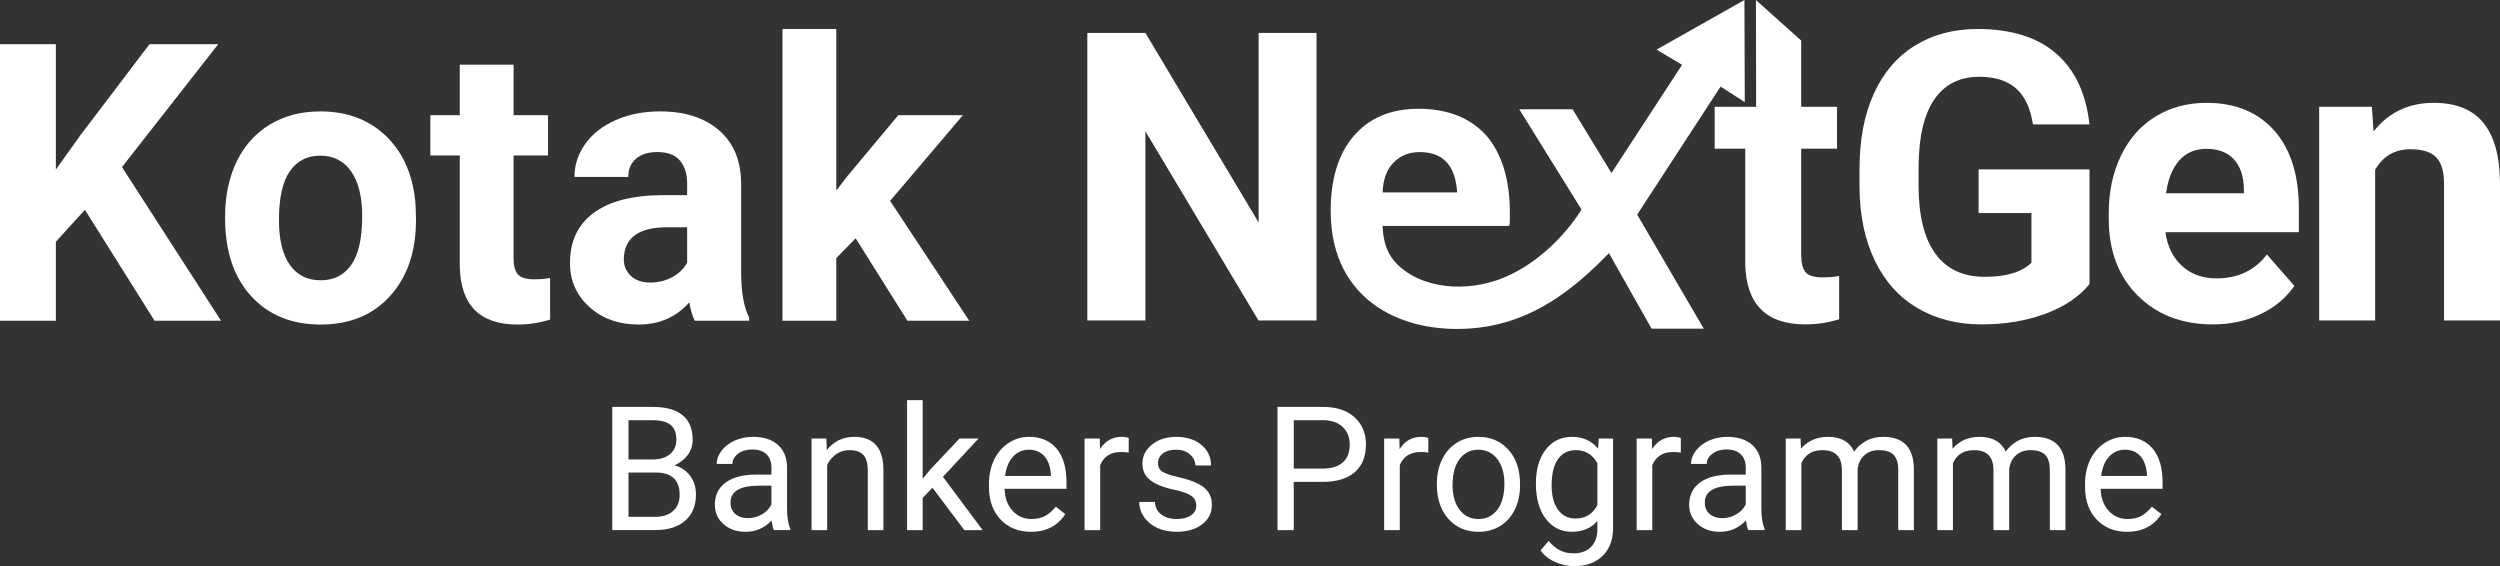
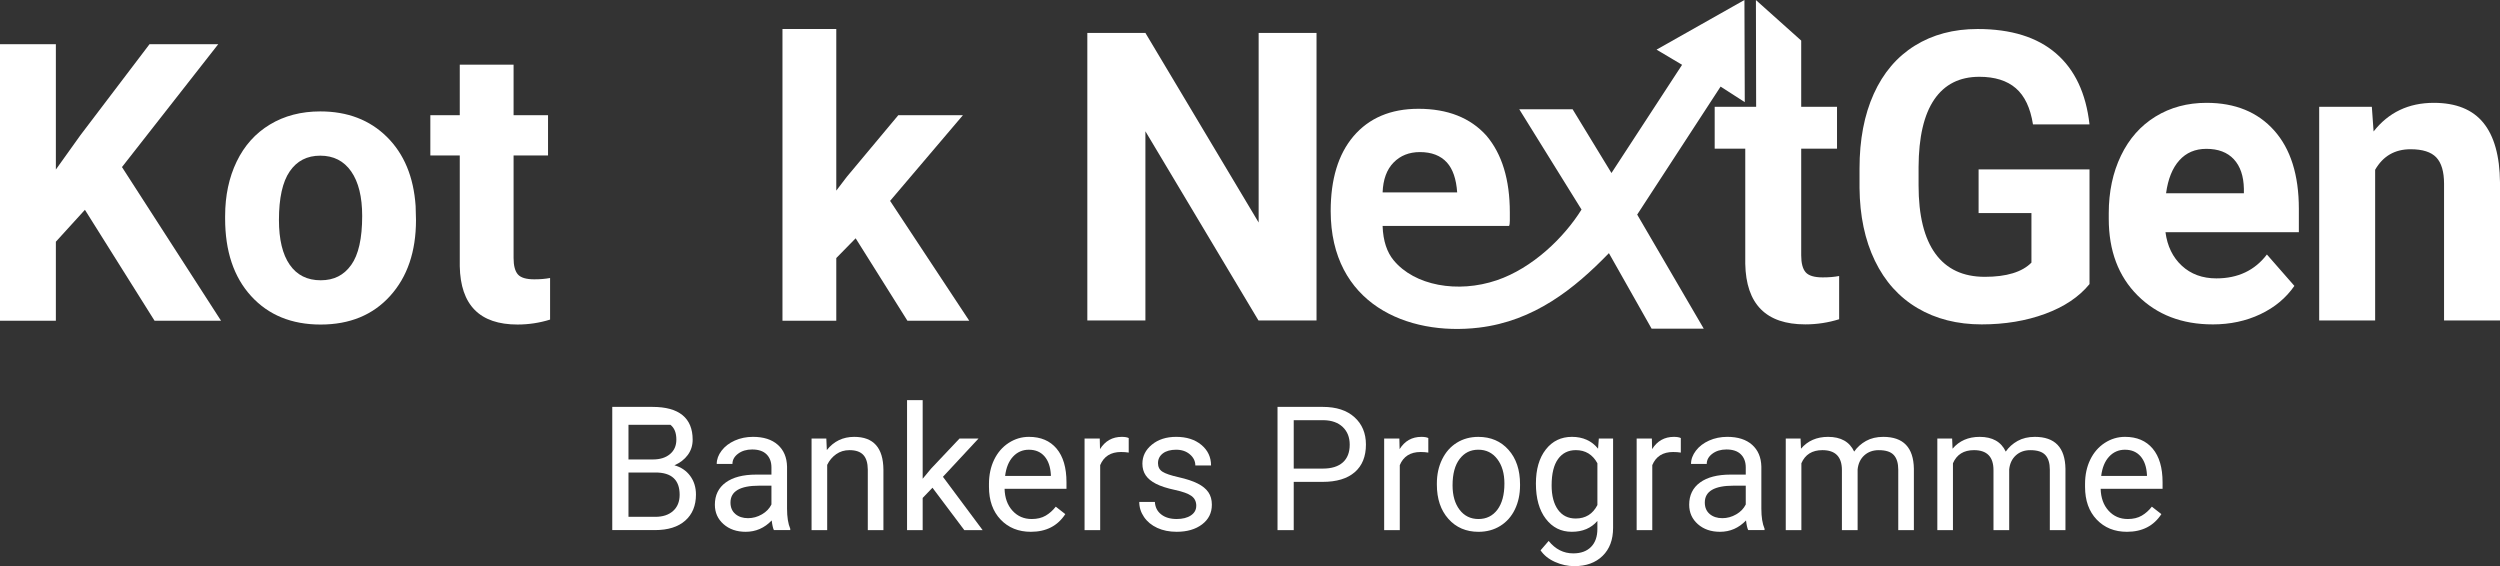
<svg xmlns="http://www.w3.org/2000/svg" width="393" height="89" viewBox="0 0 393 89" fill="none">
  <rect x="0" y="0" width="393" height="89" fill="#333333" stroke="none" />
  <g clip-path="url(#clip0_478_75)">
-     <path d="M96.248 83.332V63.964H102.567C104.665 63.964 106.242 64.398 107.299 65.267C108.356 66.136 108.886 67.423 108.886 69.125C108.886 70.03 108.629 70.83 108.117 71.525C107.602 72.221 106.903 72.76 106.019 73.142C107.063 73.433 107.889 73.99 108.495 74.811C109.102 75.632 109.405 76.609 109.405 77.744C109.405 79.482 108.843 80.847 107.719 81.842C106.595 82.835 105.006 83.331 102.953 83.331H96.248V83.332ZM98.797 72.226H102.646C103.762 72.226 104.653 71.946 105.321 71.386C105.99 70.826 106.324 70.067 106.324 69.107C106.324 68.041 106.014 67.266 105.395 66.782C104.775 66.298 103.834 66.056 102.567 66.056H98.797V72.228V72.226ZM98.797 74.275V81.246H103.004C104.19 81.246 105.126 80.939 105.811 80.322C106.497 79.705 106.84 78.857 106.84 77.775C106.84 75.443 105.575 74.277 103.044 74.277H98.795L98.797 74.275Z" fill="white" />
+     <path d="M96.248 83.332V63.964H102.567C104.665 63.964 106.242 64.398 107.299 65.267C108.356 66.136 108.886 67.423 108.886 69.125C108.886 70.03 108.629 70.83 108.117 71.525C107.602 72.221 106.903 72.76 106.019 73.142C107.063 73.433 107.889 73.99 108.495 74.811C109.102 75.632 109.405 76.609 109.405 77.744C109.405 79.482 108.843 80.847 107.719 81.842C106.595 82.835 105.006 83.331 102.953 83.331H96.248V83.332ZM98.797 72.226H102.646C103.762 72.226 104.653 71.946 105.321 71.386C105.99 70.826 106.324 70.067 106.324 69.107C106.324 68.041 106.014 67.266 105.395 66.782H98.797V72.228V72.226ZM98.797 74.275V81.246H103.004C104.19 81.246 105.126 80.939 105.811 80.322C106.497 79.705 106.84 78.857 106.84 77.775C106.84 75.443 105.575 74.277 103.044 74.277H98.795L98.797 74.275Z" fill="white" />
    <path d="M121.656 83.333C121.514 83.049 121.399 82.543 121.311 81.816C120.17 83.005 118.807 83.599 117.222 83.599C115.807 83.599 114.645 83.197 113.738 82.395C112.831 81.593 112.377 80.575 112.377 79.341C112.377 77.842 112.946 76.68 114.082 75.85C115.219 75.02 116.819 74.607 118.881 74.607H121.27V73.477C121.27 72.616 121.013 71.931 120.501 71.421C119.987 70.911 119.231 70.657 118.232 70.657C117.356 70.657 116.621 70.878 116.028 71.321C115.435 71.764 115.138 72.302 115.138 72.93H112.669C112.669 72.213 112.922 71.519 113.431 70.849C113.94 70.179 114.631 69.65 115.501 69.259C116.374 68.869 117.332 68.673 118.376 68.673C120.031 68.673 121.327 69.087 122.264 69.916C123.202 70.746 123.688 71.888 123.724 73.341V79.965C123.724 81.287 123.892 82.337 124.228 83.118V83.331H121.652L121.656 83.333ZM117.58 81.457C118.35 81.457 119.08 81.258 119.771 80.858C120.461 80.46 120.96 79.941 121.27 79.302V76.348H119.346C116.336 76.348 114.831 77.231 114.831 78.995C114.831 79.766 115.088 80.368 115.601 80.803C116.113 81.237 116.773 81.456 117.579 81.456L117.58 81.457Z" fill="white" />
    <path d="M129.899 68.941L129.978 70.749C131.075 69.365 132.509 68.675 134.28 68.675C137.315 68.675 138.845 70.391 138.873 73.823V83.334H136.417V73.81C136.408 72.772 136.172 72.005 135.707 71.508C135.243 71.012 134.52 70.763 133.538 70.763C132.741 70.763 132.041 70.976 131.44 71.402C130.838 71.828 130.369 72.386 130.033 73.078V83.334H127.577V68.941H129.901H129.899Z" fill="white" />
    <path d="M146.585 76.669L145.044 78.278V83.333H142.588V62.901H145.044V75.259L146.359 73.676L150.832 68.941H153.819L148.23 74.954L154.469 83.334H151.588L146.583 76.669H146.585Z" fill="white" />
    <path d="M162.051 83.599C160.104 83.599 158.52 82.958 157.298 81.677C156.076 80.396 155.466 78.682 155.466 76.535V76.084C155.466 74.656 155.739 73.38 156.282 72.259C156.827 71.138 157.588 70.26 158.565 69.624C159.543 68.991 160.602 68.673 161.744 68.673C163.61 68.673 165.062 69.29 166.099 70.523C167.134 71.756 167.651 73.52 167.651 75.817V76.841H157.92C157.956 78.26 158.369 79.407 159.161 80.279C159.953 81.153 160.961 81.59 162.181 81.59C163.048 81.59 163.783 81.413 164.385 81.057C164.986 80.703 165.512 80.233 165.965 79.647L167.465 80.818C166.261 82.671 164.455 83.599 162.049 83.599H162.051ZM161.746 70.696C160.755 70.696 159.922 71.057 159.25 71.78C158.578 72.503 158.162 73.516 158.003 74.82H165.197V74.634C165.127 73.384 164.789 72.415 164.188 71.728C163.586 71.041 162.772 70.698 161.746 70.698V70.696Z" fill="white" />
    <path d="M177.435 71.148C177.063 71.086 176.661 71.055 176.227 71.055C174.616 71.055 173.523 71.742 172.949 73.118V83.334H170.493V68.941H172.882L172.921 70.603C173.727 69.317 174.868 68.675 176.345 68.675C176.824 68.675 177.187 68.737 177.434 68.86V71.148H177.435Z" fill="white" />
    <path d="M188.054 79.517C188.054 78.852 187.804 78.335 187.304 77.968C186.803 77.6 185.933 77.282 184.688 77.016C183.444 76.75 182.459 76.43 181.729 76.058C180.999 75.685 180.459 75.242 180.109 74.727C179.759 74.213 179.585 73.6 179.585 72.891C179.585 71.711 180.082 70.713 181.077 69.898C182.073 69.082 183.345 68.673 184.894 68.673C186.522 68.673 187.844 69.094 188.856 69.937C189.869 70.78 190.377 71.857 190.377 73.169H187.907C187.907 72.496 187.621 71.914 187.05 71.426C186.479 70.938 185.76 70.695 184.892 70.695C184.025 70.695 183.3 70.89 182.795 71.28C182.291 71.67 182.037 72.18 182.037 72.81C182.037 73.404 182.272 73.853 182.74 74.153C183.209 74.456 184.056 74.742 185.281 75.017C186.507 75.292 187.501 75.62 188.262 76.001C189.023 76.382 189.587 76.841 189.955 77.379C190.322 77.914 190.505 78.569 190.505 79.34C190.505 80.626 189.991 81.656 188.966 82.433C187.94 83.209 186.608 83.597 184.971 83.597C183.821 83.597 182.803 83.393 181.919 82.986C181.035 82.577 180.34 82.009 179.842 81.277C179.341 80.545 179.091 79.754 179.091 78.902H181.547C181.592 79.726 181.921 80.38 182.536 80.863C183.151 81.347 183.963 81.588 184.971 81.588C185.9 81.588 186.646 81.399 187.208 81.023C187.77 80.647 188.051 80.144 188.051 79.513L188.054 79.517Z" fill="white" />
    <path d="M203.374 75.75V83.332H200.826V63.964H207.953C210.068 63.964 211.726 64.505 212.925 65.587C214.125 66.669 214.725 68.101 214.725 69.884C214.725 71.764 214.139 73.212 212.966 74.227C211.794 75.242 210.115 75.75 207.929 75.75H203.376H203.374ZM203.374 73.662H207.953C209.316 73.662 210.36 73.339 211.086 72.697C211.811 72.053 212.175 71.122 212.175 69.904C212.175 68.75 211.811 67.826 211.086 67.132C210.361 66.44 209.366 66.08 208.099 66.054H203.374V73.662Z" fill="white" />
    <path d="M224.533 71.148C224.161 71.086 223.758 71.055 223.325 71.055C221.714 71.055 220.62 71.742 220.046 73.118V83.334H217.59V68.941H219.979L220.019 70.603C220.824 69.317 221.966 68.675 223.443 68.675C223.921 68.675 224.285 68.737 224.531 68.86V71.148H224.533Z" fill="white" />
    <path d="M225.875 76.005C225.875 74.595 226.151 73.327 226.705 72.201C227.258 71.074 228.028 70.205 229.015 69.594C230.002 68.982 231.128 68.677 232.393 68.677C234.348 68.677 235.93 69.355 237.138 70.712C238.346 72.068 238.95 73.873 238.95 76.125V76.298C238.95 77.7 238.682 78.957 238.146 80.07C237.611 81.183 236.845 82.05 235.849 82.67C234.854 83.291 233.711 83.601 232.418 83.601C230.471 83.601 228.895 82.922 227.687 81.566C226.478 80.209 225.875 78.412 225.875 76.178V76.005ZM228.343 76.296C228.343 77.892 228.713 79.175 229.452 80.14C230.19 81.107 231.179 81.59 232.418 81.59C233.657 81.59 234.657 81.1 235.392 80.119C236.127 79.139 236.494 77.767 236.494 76.003C236.494 74.425 236.12 73.145 235.373 72.165C234.626 71.184 233.632 70.694 232.393 70.694C231.154 70.694 230.202 71.177 229.459 72.144C228.715 73.111 228.343 74.493 228.343 76.295V76.296Z" fill="white" />
    <path d="M241.445 76.017C241.445 73.774 241.963 71.988 242.998 70.662C244.033 69.336 245.404 68.673 247.113 68.673C248.821 68.673 250.232 69.295 251.214 70.535L251.334 68.939H253.577V82.986C253.577 84.847 253.027 86.316 251.925 87.389C250.823 88.463 249.342 88.998 247.485 88.998C246.449 88.998 245.435 88.777 244.444 88.334C243.454 87.891 242.696 87.283 242.175 86.512L243.45 85.035C244.503 86.338 245.791 86.991 247.313 86.991C248.508 86.991 249.438 86.654 250.107 85.979C250.775 85.306 251.109 84.356 251.109 83.132V81.895C250.127 83.03 248.787 83.597 247.087 83.597C245.387 83.597 244.045 82.919 243.005 81.562C241.964 80.205 241.445 78.356 241.445 76.015V76.017ZM243.915 76.297C243.915 77.919 244.247 79.194 244.91 80.121C245.574 81.049 246.503 81.51 247.699 81.51C249.248 81.51 250.384 80.805 251.111 79.395V72.824C250.359 71.45 249.231 70.761 247.726 70.761C246.532 70.761 245.598 71.227 244.926 72.158C244.254 73.088 243.916 74.468 243.916 76.295L243.915 76.297Z" fill="white" />
    <path d="M264.225 71.148C263.853 71.086 263.451 71.055 263.017 71.055C261.406 71.055 260.313 71.742 259.738 73.118V83.334H257.282V68.941H259.672L259.711 70.603C260.516 69.317 261.658 68.675 263.135 68.675C263.613 68.675 263.977 68.737 264.223 68.86V71.148H264.225Z" fill="white" />
    <path d="M274.818 83.333C274.676 83.049 274.561 82.543 274.474 81.816C273.332 83.005 271.97 83.599 270.385 83.599C268.969 83.599 267.807 83.197 266.9 82.395C265.994 81.593 265.54 80.575 265.54 79.341C265.54 77.842 266.109 76.68 267.245 75.85C268.381 75.02 269.982 74.607 272.043 74.607H274.433V73.477C274.433 72.616 274.176 71.931 273.663 71.421C273.149 70.911 272.393 70.657 271.392 70.657C270.516 70.657 269.781 70.878 269.188 71.321C268.595 71.764 268.299 72.302 268.299 72.93H265.829C265.829 72.213 266.083 71.519 266.592 70.849C267.101 70.179 267.792 69.65 268.662 69.259C269.534 68.869 270.492 68.673 271.536 68.673C273.192 68.673 274.487 69.087 275.425 69.916C276.362 70.746 276.849 71.888 276.885 73.341V79.965C276.885 81.287 277.053 82.337 277.389 83.118V83.331H274.813L274.818 83.333ZM270.743 81.457C271.512 81.457 272.242 81.258 272.933 80.858C273.624 80.46 274.122 79.941 274.433 79.302V76.348H272.508C269.498 76.348 267.995 77.231 267.995 78.995C267.995 79.766 268.253 80.368 268.765 80.803C269.277 81.237 269.937 81.456 270.743 81.456V81.457Z" fill="white" />
    <path d="M283.048 68.941L283.115 70.536C284.167 69.295 285.588 68.675 287.375 68.675C289.384 68.675 290.752 69.446 291.477 70.99C291.955 70.298 292.577 69.74 293.341 69.314C294.107 68.888 295.012 68.675 296.056 68.675C299.206 68.675 300.808 70.346 300.862 73.69V83.334H298.406V73.837C298.406 72.808 298.171 72.039 297.701 71.529C297.232 71.019 296.445 70.765 295.338 70.765C294.426 70.765 293.67 71.038 293.067 71.582C292.466 72.129 292.116 72.862 292.018 73.784V83.334H289.549V73.903C289.549 71.809 288.527 70.763 286.483 70.763C284.872 70.763 283.77 71.45 283.177 72.826V83.334H280.721V68.941H283.043H283.048Z" fill="white" />
    <path d="M306.875 68.941L306.942 70.536C307.994 69.295 309.415 68.675 311.203 68.675C313.211 68.675 314.579 69.446 315.304 70.99C315.782 70.298 316.404 69.74 317.168 69.314C317.935 68.888 318.839 68.675 319.883 68.675C323.033 68.675 324.636 70.346 324.689 73.69V83.334H322.233V73.837C322.233 72.808 321.998 72.039 321.528 71.529C321.059 71.019 320.272 70.765 319.165 70.765C318.253 70.765 317.497 71.038 316.894 71.582C316.293 72.129 315.943 72.862 315.845 73.784V83.334H313.376V73.903C313.376 71.809 312.354 70.763 310.31 70.763C308.699 70.763 307.597 71.45 307.004 72.826V83.334H304.548V68.941H306.87H306.875Z" fill="white" />
    <path d="M334.355 83.599C332.408 83.599 330.824 82.958 329.602 81.677C328.38 80.396 327.77 78.682 327.77 76.535V76.084C327.77 74.656 328.043 73.38 328.586 72.259C329.131 71.138 329.892 70.26 330.869 69.624C331.847 68.991 332.907 68.673 334.048 68.673C335.916 68.673 337.366 69.29 338.403 70.523C339.438 71.756 339.956 73.52 339.956 75.817V76.841H330.224C330.26 78.26 330.673 79.407 331.465 80.279C332.257 81.153 333.265 81.59 334.485 81.59C335.352 81.59 336.087 81.413 336.689 81.057C337.291 80.703 337.817 80.233 338.269 79.647L339.769 80.818C338.566 82.671 336.759 83.599 334.353 83.599H334.355ZM334.05 70.696C333.059 70.696 332.226 71.057 331.554 71.78C330.883 72.503 330.466 73.516 330.307 74.82H337.501V74.634C337.431 73.384 337.093 72.415 336.492 71.728C335.89 71.041 335.076 70.698 334.05 70.698V70.696Z" fill="white" />
    <path d="M206.959 50.374H197.83L180.058 20.638V50.374H170.928V5.178H180.058L197.859 34.978V5.178H206.958V50.374H206.959Z" fill="white" />
    <path d="M283.149 6.382V16.787H288.779V23.368H283.149V40.13C283.149 41.372 283.382 42.261 283.848 42.799C284.314 43.336 285.207 43.606 286.527 43.606C287.5 43.606 288.362 43.534 289.113 43.388V50.185C287.389 50.723 285.613 50.992 283.788 50.992C277.62 50.992 274.477 47.815 274.355 41.463V23.367H269.548V16.786H276.066L276.03 0.009L283.152 6.382H283.149Z" fill="white" />
    <path d="M328.469 44.662C326.826 46.67 324.504 48.227 321.501 49.334C318.498 50.441 315.172 50.994 311.52 50.994C307.686 50.994 304.323 50.141 301.432 48.434C298.541 46.727 296.31 44.248 294.738 40.999C293.166 37.75 292.359 33.932 292.318 29.546V26.473C292.318 21.962 293.064 18.056 294.555 14.756C296.046 11.455 298.197 8.93 301.005 7.182C303.814 5.434 307.107 4.56 310.881 4.56C316.135 4.56 320.243 5.837 323.205 8.393C326.166 10.948 327.921 14.668 328.469 19.552H319.583C319.177 16.966 318.279 15.072 316.891 13.871C315.501 12.671 313.588 12.071 311.155 12.071C308.051 12.071 305.688 13.262 304.065 15.642C302.442 18.022 301.621 21.56 301.6 26.257V29.144C301.6 33.882 302.483 37.463 304.248 39.884C306.013 42.306 308.599 43.517 312.008 43.517C315.417 43.517 317.881 42.771 319.342 41.282V33.491H311.035V26.631H328.471V44.666L328.469 44.662Z" fill="white" />
    <path d="M347.839 50.994C343.011 50.994 339.08 49.483 336.046 46.462C333.013 43.441 331.496 39.416 331.496 34.387V33.518C331.496 30.145 332.135 27.13 333.414 24.469C334.692 21.811 336.502 19.762 338.845 18.323C341.188 16.885 343.861 16.166 346.864 16.166C351.368 16.166 354.914 17.613 357.5 20.511C360.086 23.408 361.38 27.516 361.38 32.835V36.498H340.413C340.698 38.691 341.555 40.45 342.984 41.775C344.415 43.099 346.225 43.762 348.415 43.762C351.803 43.762 354.451 42.51 356.357 40.007L360.677 44.942C359.359 46.847 357.574 48.331 355.322 49.397C353.07 50.464 350.574 50.996 347.836 50.996L347.839 50.994ZM346.835 23.399C345.09 23.399 343.675 24 342.59 25.208C341.505 26.413 340.809 28.138 340.506 30.382H352.739V29.664C352.698 27.669 352.172 26.127 351.157 25.034C350.142 23.942 348.703 23.398 346.837 23.398L346.835 23.399Z" fill="white" />
    <path d="M372.854 16.788L373.128 20.667C375.481 17.667 378.636 16.166 382.592 16.166C386.081 16.166 388.678 17.212 390.383 19.302C392.086 21.392 392.959 24.517 393 28.677V50.374H384.205V28.893C384.205 26.989 383.798 25.608 382.988 24.749C382.177 23.891 380.827 23.461 378.94 23.461C376.465 23.461 374.609 24.538 373.372 26.69V50.374H364.576V16.788H372.854Z" fill="white" />
    <path fill-rule="evenodd" clip-rule="evenodd" d="M217.345 30.24H229.068C228.92 28.129 228.38 26.57 227.458 25.548C226.468 24.457 225.045 23.908 223.211 23.908C221.523 23.908 220.14 24.457 219.073 25.548C217.993 26.649 217.424 28.21 217.347 30.24M267.831 51.671H259.635L252.922 39.795C247.477 45.421 241.145 50.467 232.5 51.503C221.196 52.854 209.184 47.738 209.184 33.171C209.184 28.169 210.372 24.256 212.745 21.445C215.198 18.553 218.613 17.102 222.977 17.102C227.577 17.102 231.138 18.513 233.668 21.325C236.118 24.217 237.345 28.239 237.345 33.401V34.693C237.345 35.083 237.308 35.352 237.229 35.514H217.345C217.424 37.935 218.061 39.677 219.071 40.906C222.353 44.901 229.14 46.143 235.292 44.058C240.914 42.153 245.873 37.346 248.615 32.943L238.831 17.181H247.217L253.322 27.198L264.424 10.188L260.41 7.802L274.225 0L274.278 16.059L270.477 13.612L257.365 33.735L267.831 51.669V51.671Z" fill="white" />
    <path d="M13.349 32.982L8.782 37.999V50.421H0V6.945H8.782V26.652L12.646 21.247L23.507 6.945H34.309L19.174 26.264L34.748 50.421H24.297L13.349 32.982Z" fill="white" />
    <path d="M35.39 33.967C35.39 30.762 35.995 27.906 37.205 25.397C38.415 22.889 40.157 20.947 42.431 19.575C44.703 18.201 47.344 17.514 50.349 17.514C54.623 17.514 58.111 18.848 60.813 21.515C63.516 24.183 65.024 27.806 65.336 32.385L65.394 34.595C65.394 39.551 64.037 43.529 61.326 46.524C58.613 49.521 54.974 51.018 50.407 51.018C45.84 51.018 42.196 49.526 39.473 46.539C36.749 43.553 35.389 39.493 35.389 34.356V33.968L35.39 33.967ZM43.85 34.58C43.85 37.65 44.415 39.998 45.548 41.623C46.679 43.247 48.301 44.059 50.407 44.059C52.513 44.059 54.056 43.258 55.207 41.652C56.359 40.048 56.935 37.48 56.935 33.951C56.935 30.94 56.359 28.608 55.207 26.953C54.056 25.299 52.436 24.471 50.349 24.471C48.261 24.471 46.679 25.294 45.548 26.939C44.415 28.584 43.85 31.131 43.85 34.58Z" fill="white" />
    <path d="M80.735 10.168V18.111H86.15V24.442H80.735V40.566C80.735 41.761 80.959 42.617 81.408 43.134C81.857 43.651 82.716 43.91 83.984 43.91C84.922 43.91 85.749 43.84 86.473 43.7V50.24C84.814 50.757 83.107 51.016 81.35 51.016C75.417 51.016 72.392 47.961 72.275 41.849V24.442H67.65V18.111H72.275V10.168H80.735Z" fill="white" />
-     <path d="M109.217 50.419C108.826 49.643 108.543 48.678 108.368 47.522C106.319 49.85 103.655 51.015 100.377 51.015C97.273 51.015 94.702 50.1 92.663 48.267C90.624 46.436 89.604 44.127 89.604 41.339C89.604 37.916 90.848 35.289 93.337 33.456C95.825 31.626 99.421 30.7 104.123 30.679H108.017V28.828C108.017 27.336 107.642 26.14 106.889 25.246C106.139 24.349 104.953 23.903 103.333 23.903C101.909 23.903 100.792 24.251 99.981 24.947C99.17 25.644 98.766 26.599 98.766 27.813H90.306C90.306 25.943 90.872 24.21 92.005 22.618C93.136 21.026 94.737 19.777 96.805 18.871C98.874 17.966 101.196 17.512 103.772 17.512C107.674 17.512 110.773 18.512 113.066 20.512C115.359 22.513 116.506 25.325 116.506 28.948V42.952C116.524 46.017 116.944 48.337 117.764 49.909V50.417H109.217V50.419ZM102.221 44.419C103.47 44.419 104.622 44.135 105.676 43.567C106.73 43 107.51 42.237 108.017 41.282V35.728H104.855C100.62 35.728 98.367 37.221 98.092 40.207L98.063 40.716C98.063 41.791 98.433 42.677 99.175 43.373C99.918 44.07 100.932 44.417 102.219 44.417L102.221 44.419Z" fill="white" />
    <path d="M134.508 37.461L131.464 40.566V50.421H123.004V4.556H131.464V29.967L133.102 27.816L141.21 18.111H151.368L139.923 31.578L152.364 50.419H142.645L134.508 37.459V37.461Z" fill="white" />
  </g>
  <defs>
    <clipPath id="clip0_478_75">
      <rect width="393" height="89" fill="white" />
    </clipPath>
  </defs>
</svg>